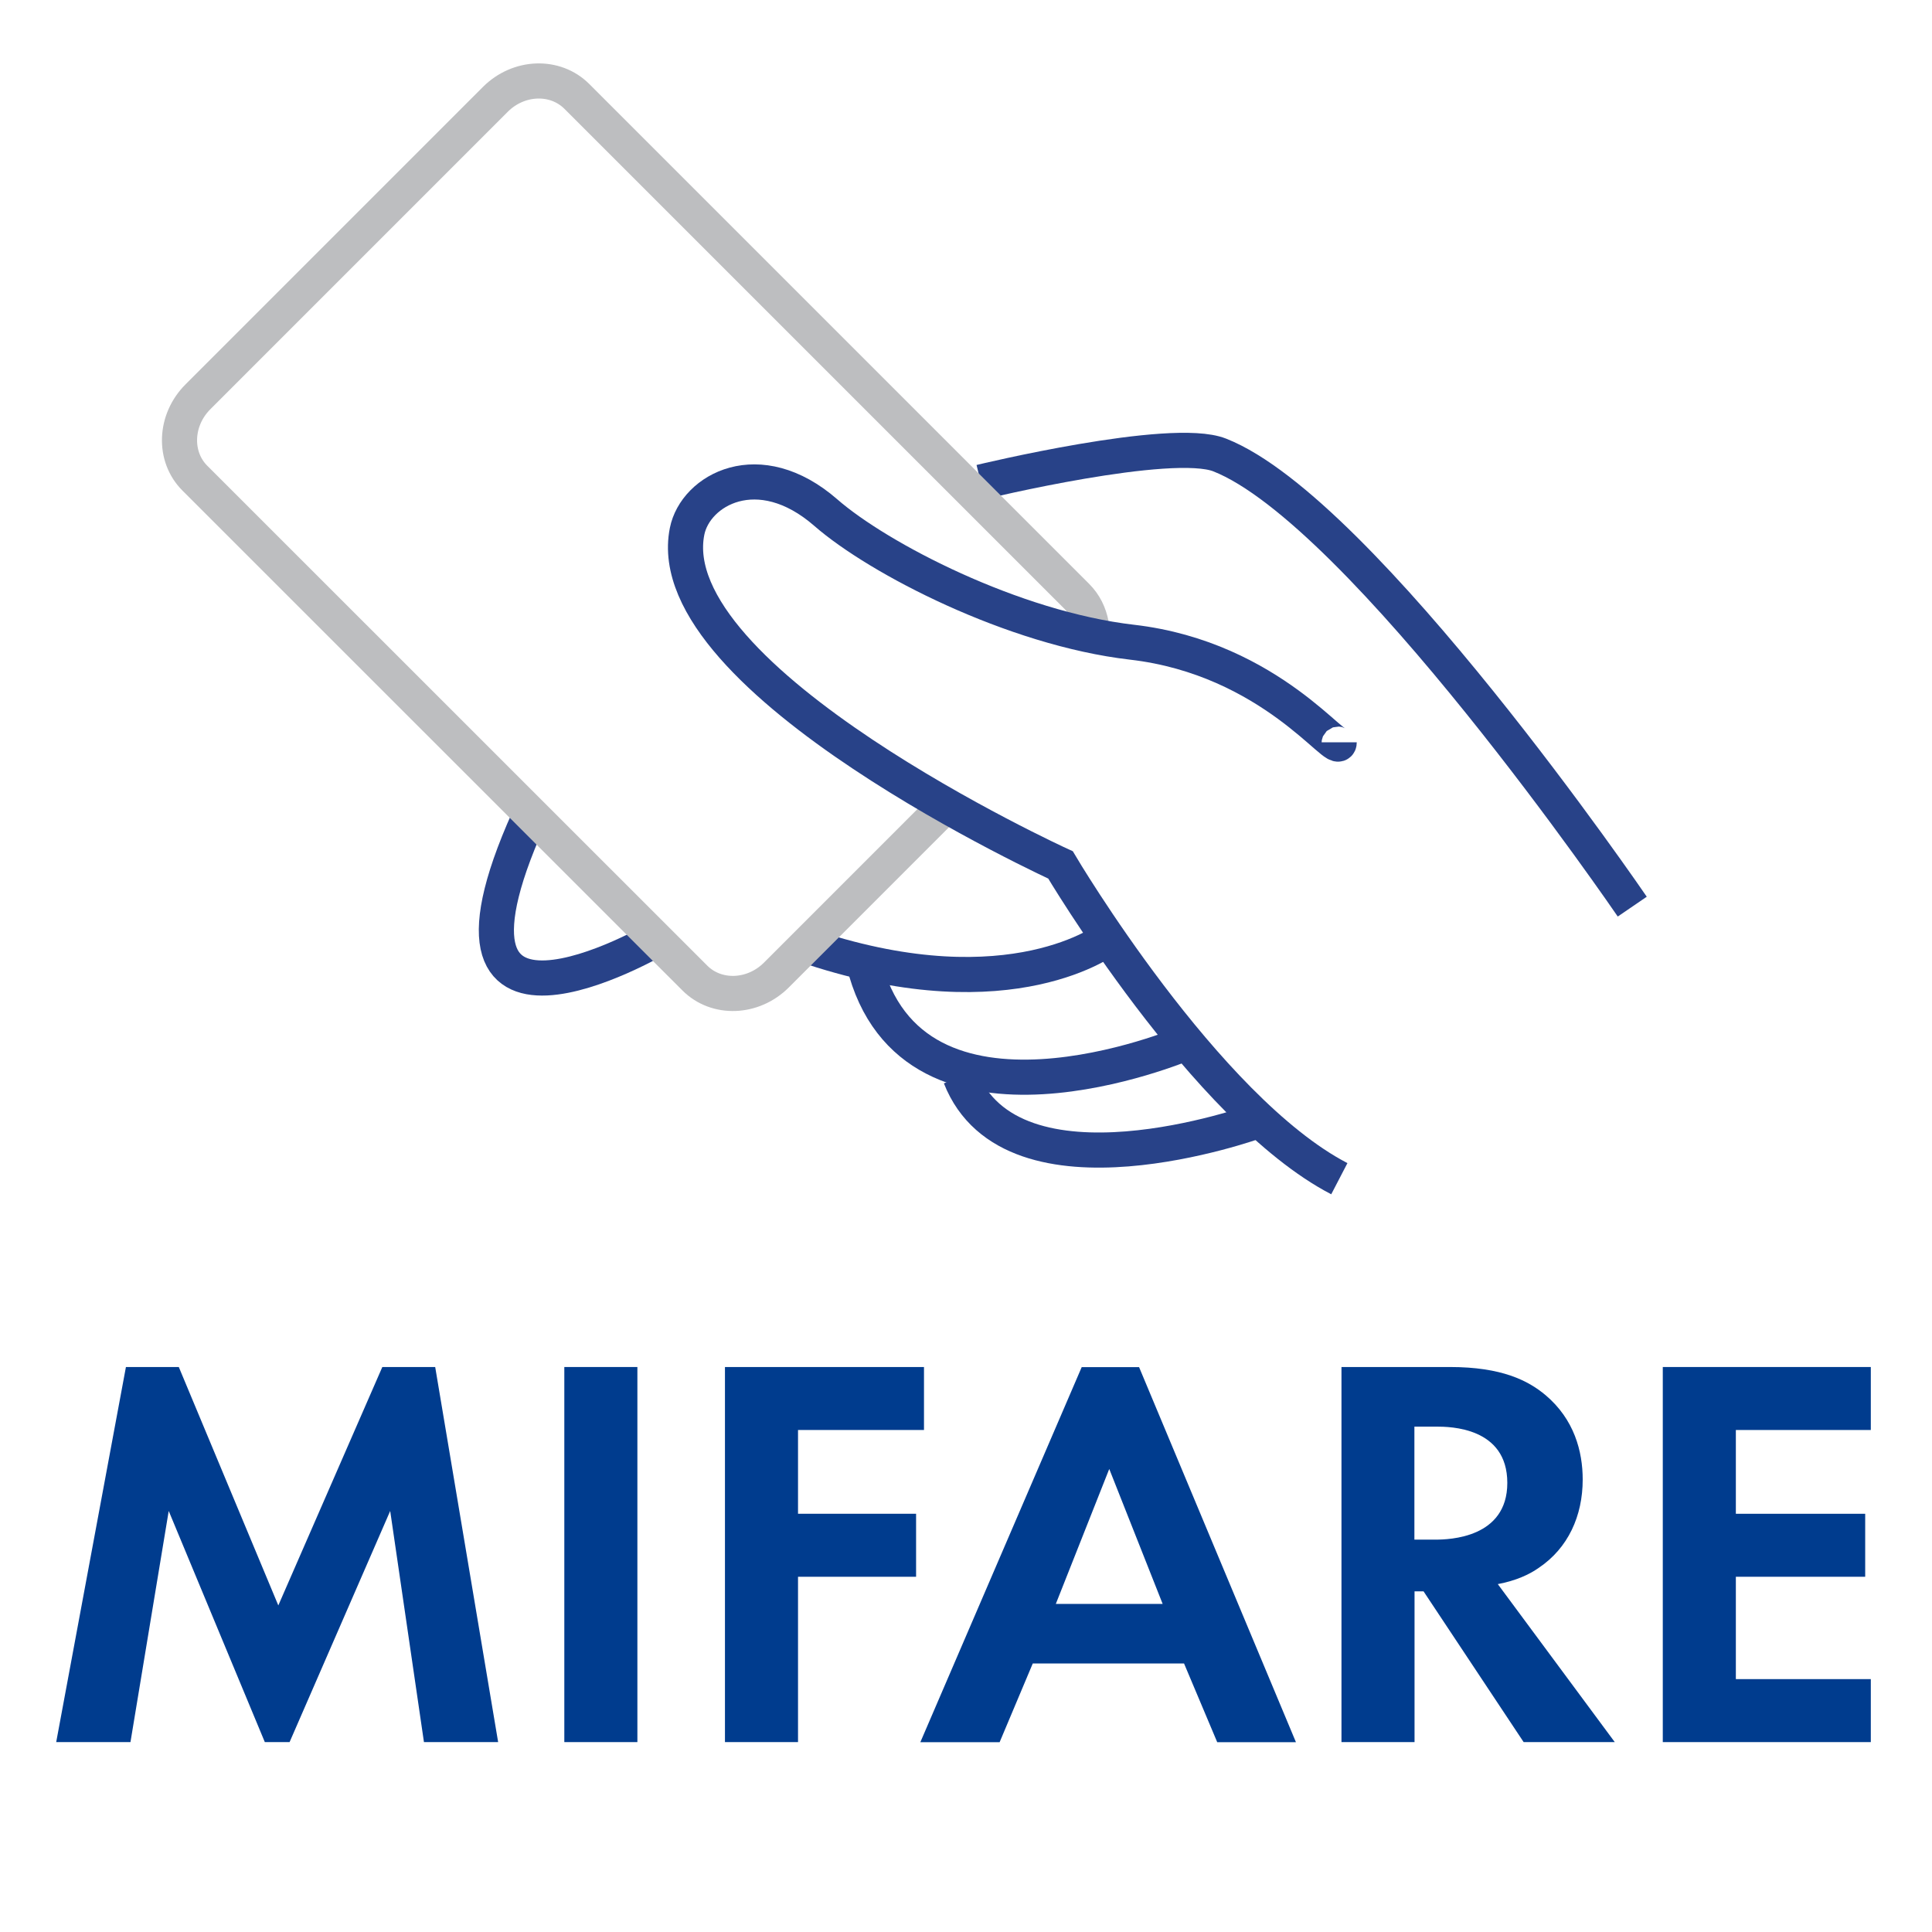
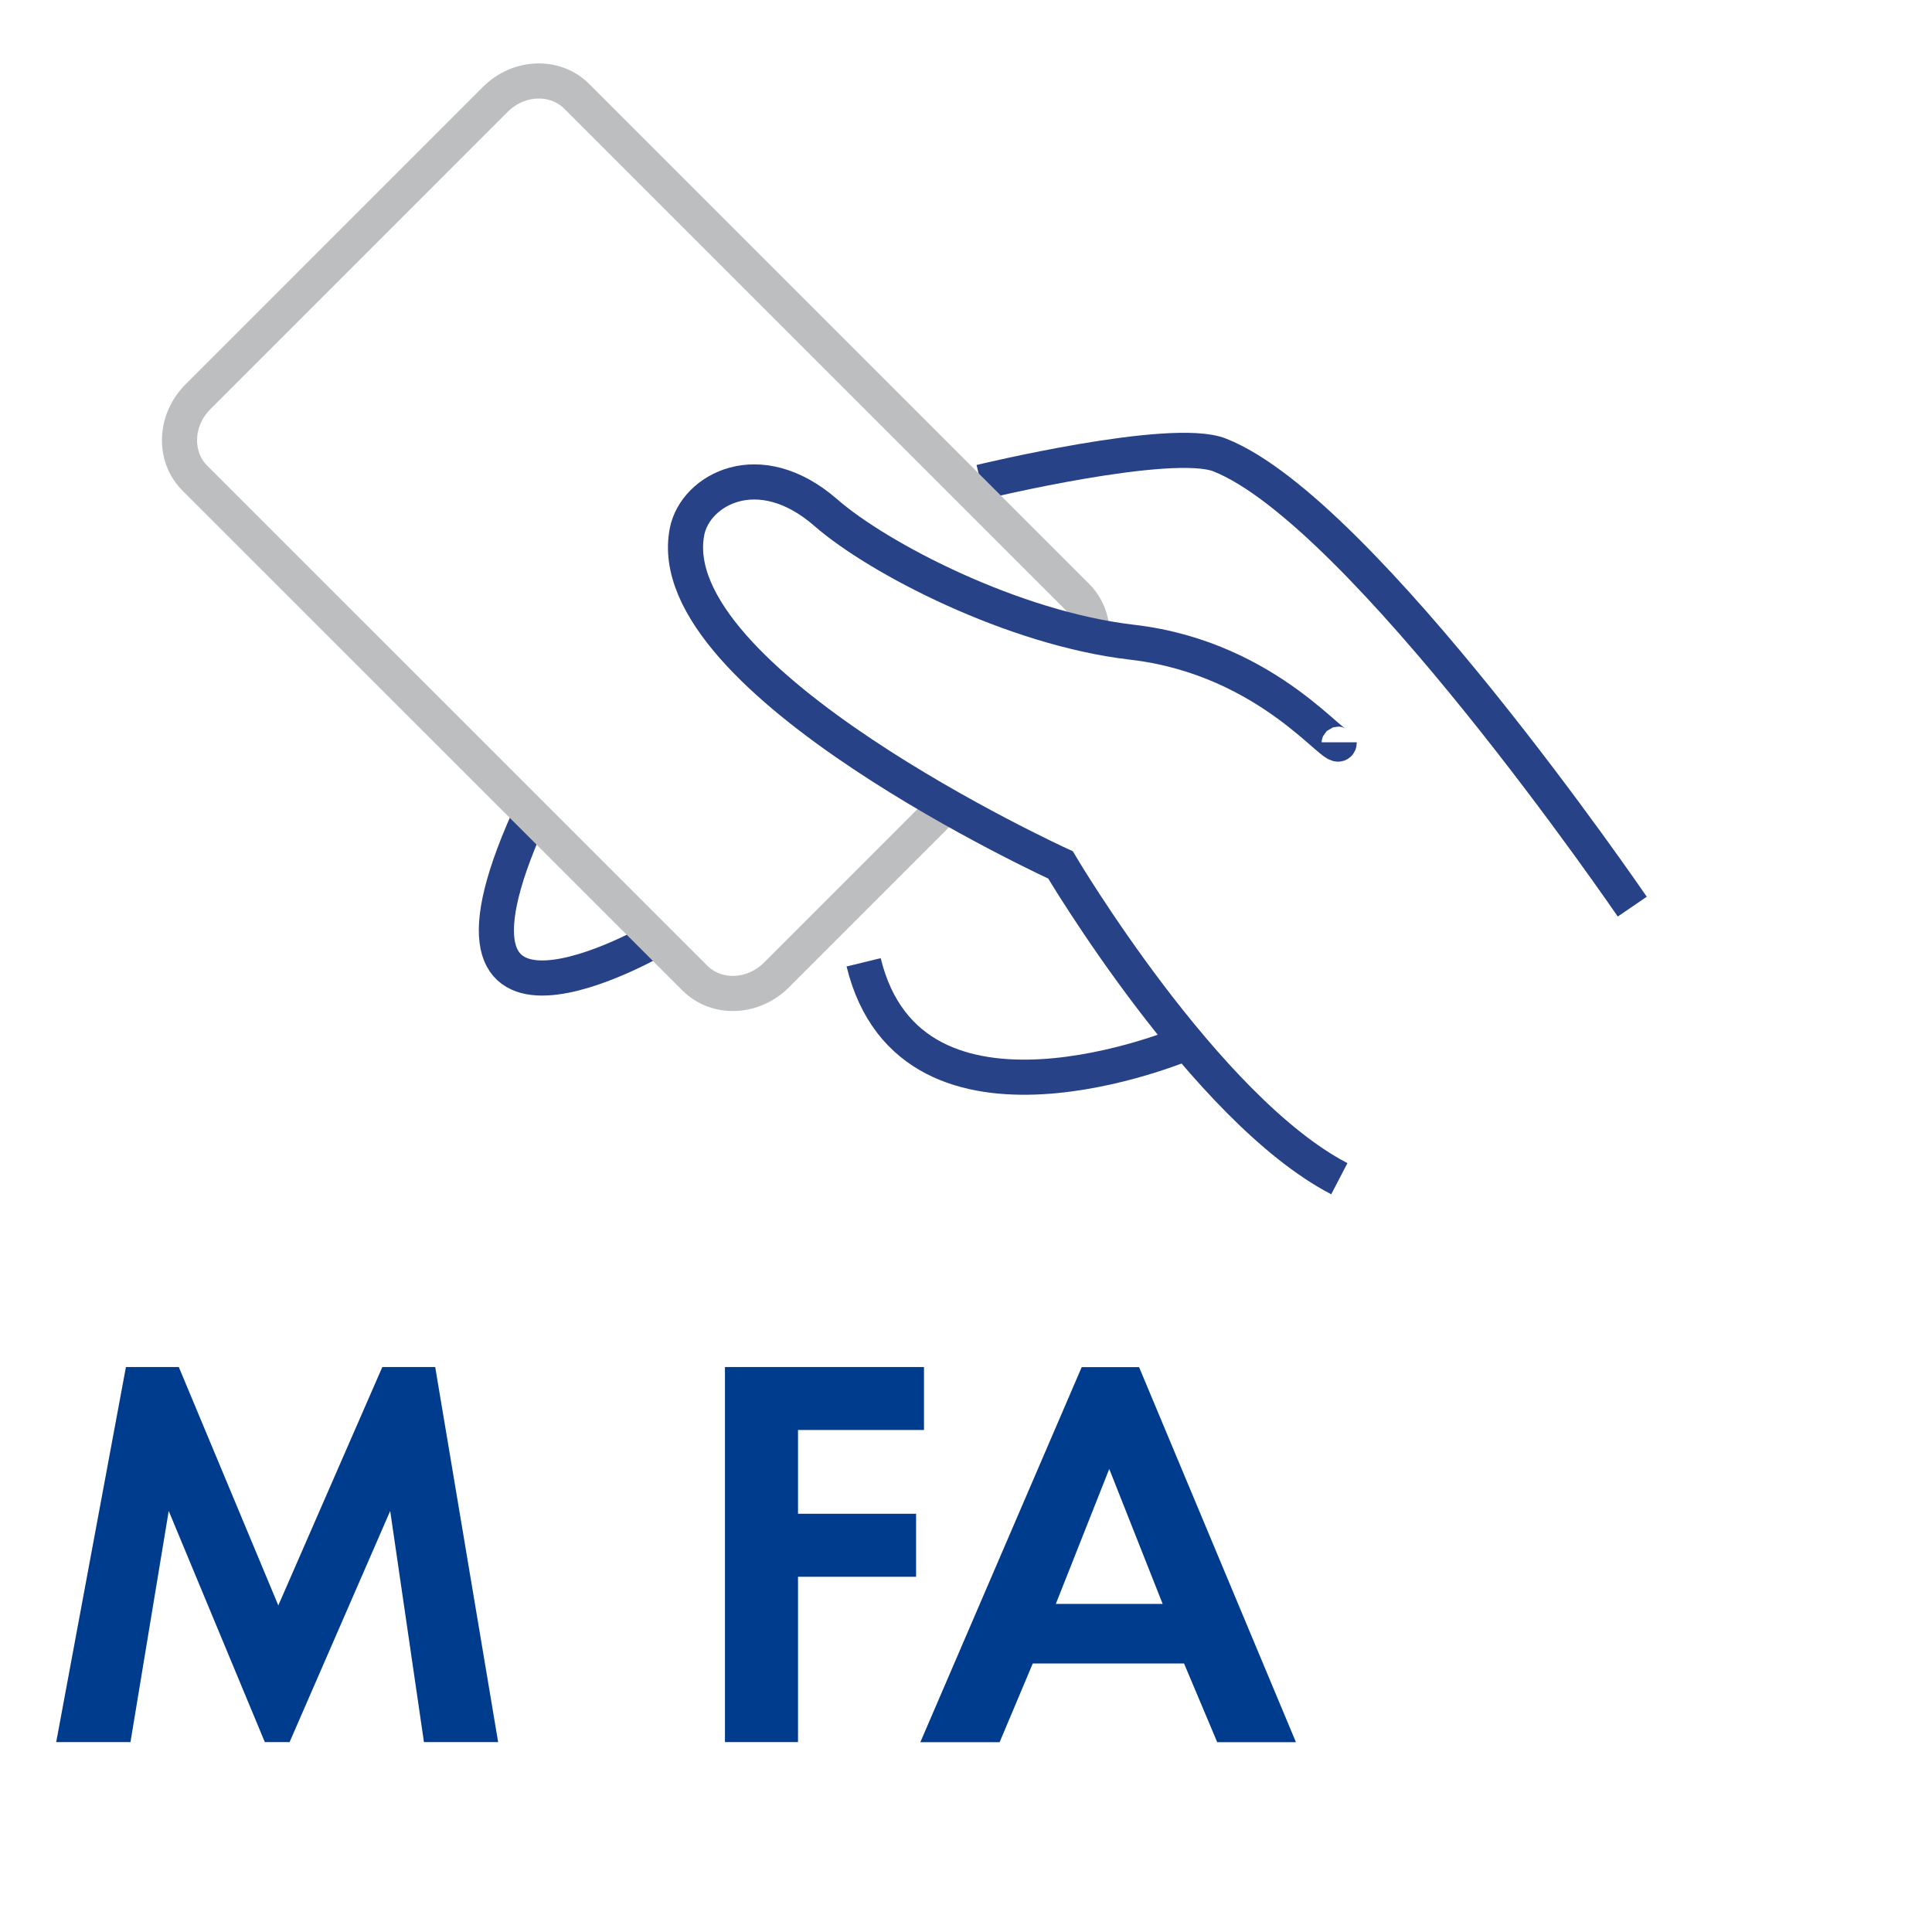
<svg xmlns="http://www.w3.org/2000/svg" viewBox="-0.928 -4.305 55 55" enable-background="new -0.928 -4.305 55 55">
  <path fill="none" stroke="#284288" stroke-miterlimit="10" d="m26.99 9.418c0 0 5.425-1.313 6.803-.771 4.053 1.595 11.746 12.858 11.746 12.858" />
-   <path fill="none" stroke="#284288" stroke-miterlimit="10" d="m22.21 22.676c5.683 1.859 8.404-.27 8.404-.27" />
  <path fill="none" stroke="#284288" stroke-miterlimit="10" d="m23.658 23.09c1.365 5.598 9.13 2.313 9.13 2.313" />
-   <path fill="none" stroke="#284288" stroke-miterlimit="10" d="m26.408 26.353c1.479 3.766 8.395 1.273 8.395 1.273" />
  <path fill="none" stroke="#284288" stroke-miterlimit="10" d="m14.287 18.638c-3.772 8.03 3.508 3.77 3.508 3.77" />
  <path fill="none" stroke="#bdbec0" stroke-linejoin="bevel" stroke-miterlimit="10" d="m25.797 18.828l-4.625 4.626c-.663.662-1.702.701-2.319.084l-14.231-14.228c-.618-.615-.58-1.654.084-2.318l8.467-8.468c.664-.664 1.703-.702 2.321-.084l14.229 14.229c.226.226.36.505.415.804" />
  <path fill="none" stroke="#284288" stroke-miterlimit="10" d="m37.2 29.25c-3.828-1.988-7.938-8.933-7.938-8.933s-11.479-5.244-10.63-9.496c.235-1.175 2.036-2.199 3.95-.532 1.495 1.304 5.332 3.296 8.713 3.688 3.987.46 5.901 3.321 5.901 2.849" />
  <path fill="#003c8e" d="m2.657 34.611h1.505l2.833 6.787 2.961-6.787h1.505l1.792 10.678h-2.112l-.961-6.58-2.864 6.58h-.705l-2.736-6.58-1.089 6.58h-2.114l1.985-10.678" />
-   <path fill="#003c8e" d="m17.217 34.611v10.678h-2.08v-10.678h2.08" />
  <path fill="#003c8e" d="M25.376,36.404H21.79v2.385h3.361v1.793H21.79v4.707h-2.08V34.611h5.666V36.404z" />
  <path fill="#003c8e" d="m32.779 43.05h-4.306l-.944 2.242h-2.257l4.594-10.678h1.633l4.466 10.678h-2.241l-.945-2.242m-.609-1.696l-1.52-3.841-1.521 3.842h3.041" />
-   <path fill="#003c8e" d="m40.35 34.611c1.473 0 2.225.385 2.721.801.816.689 1.057 1.602 1.057 2.402 0 1.039-.416 1.951-1.248 2.512-.272.193-.656.369-1.169.465l3.33 4.498h-2.594l-2.849-4.291h-.257v4.291h-2.08v-10.678h3.089m-1.01 4.914h.593c.4 0 2.049-.047 2.049-1.615 0-1.586-1.633-1.602-2.02-1.602h-.625v3.217" />
-   <path fill="#003c8e" d="m52.33 36.404h-3.842v2.385h3.682v1.793h-3.682v2.914h3.842v1.793h-5.922v-10.678h5.922v1.793" />
</svg>